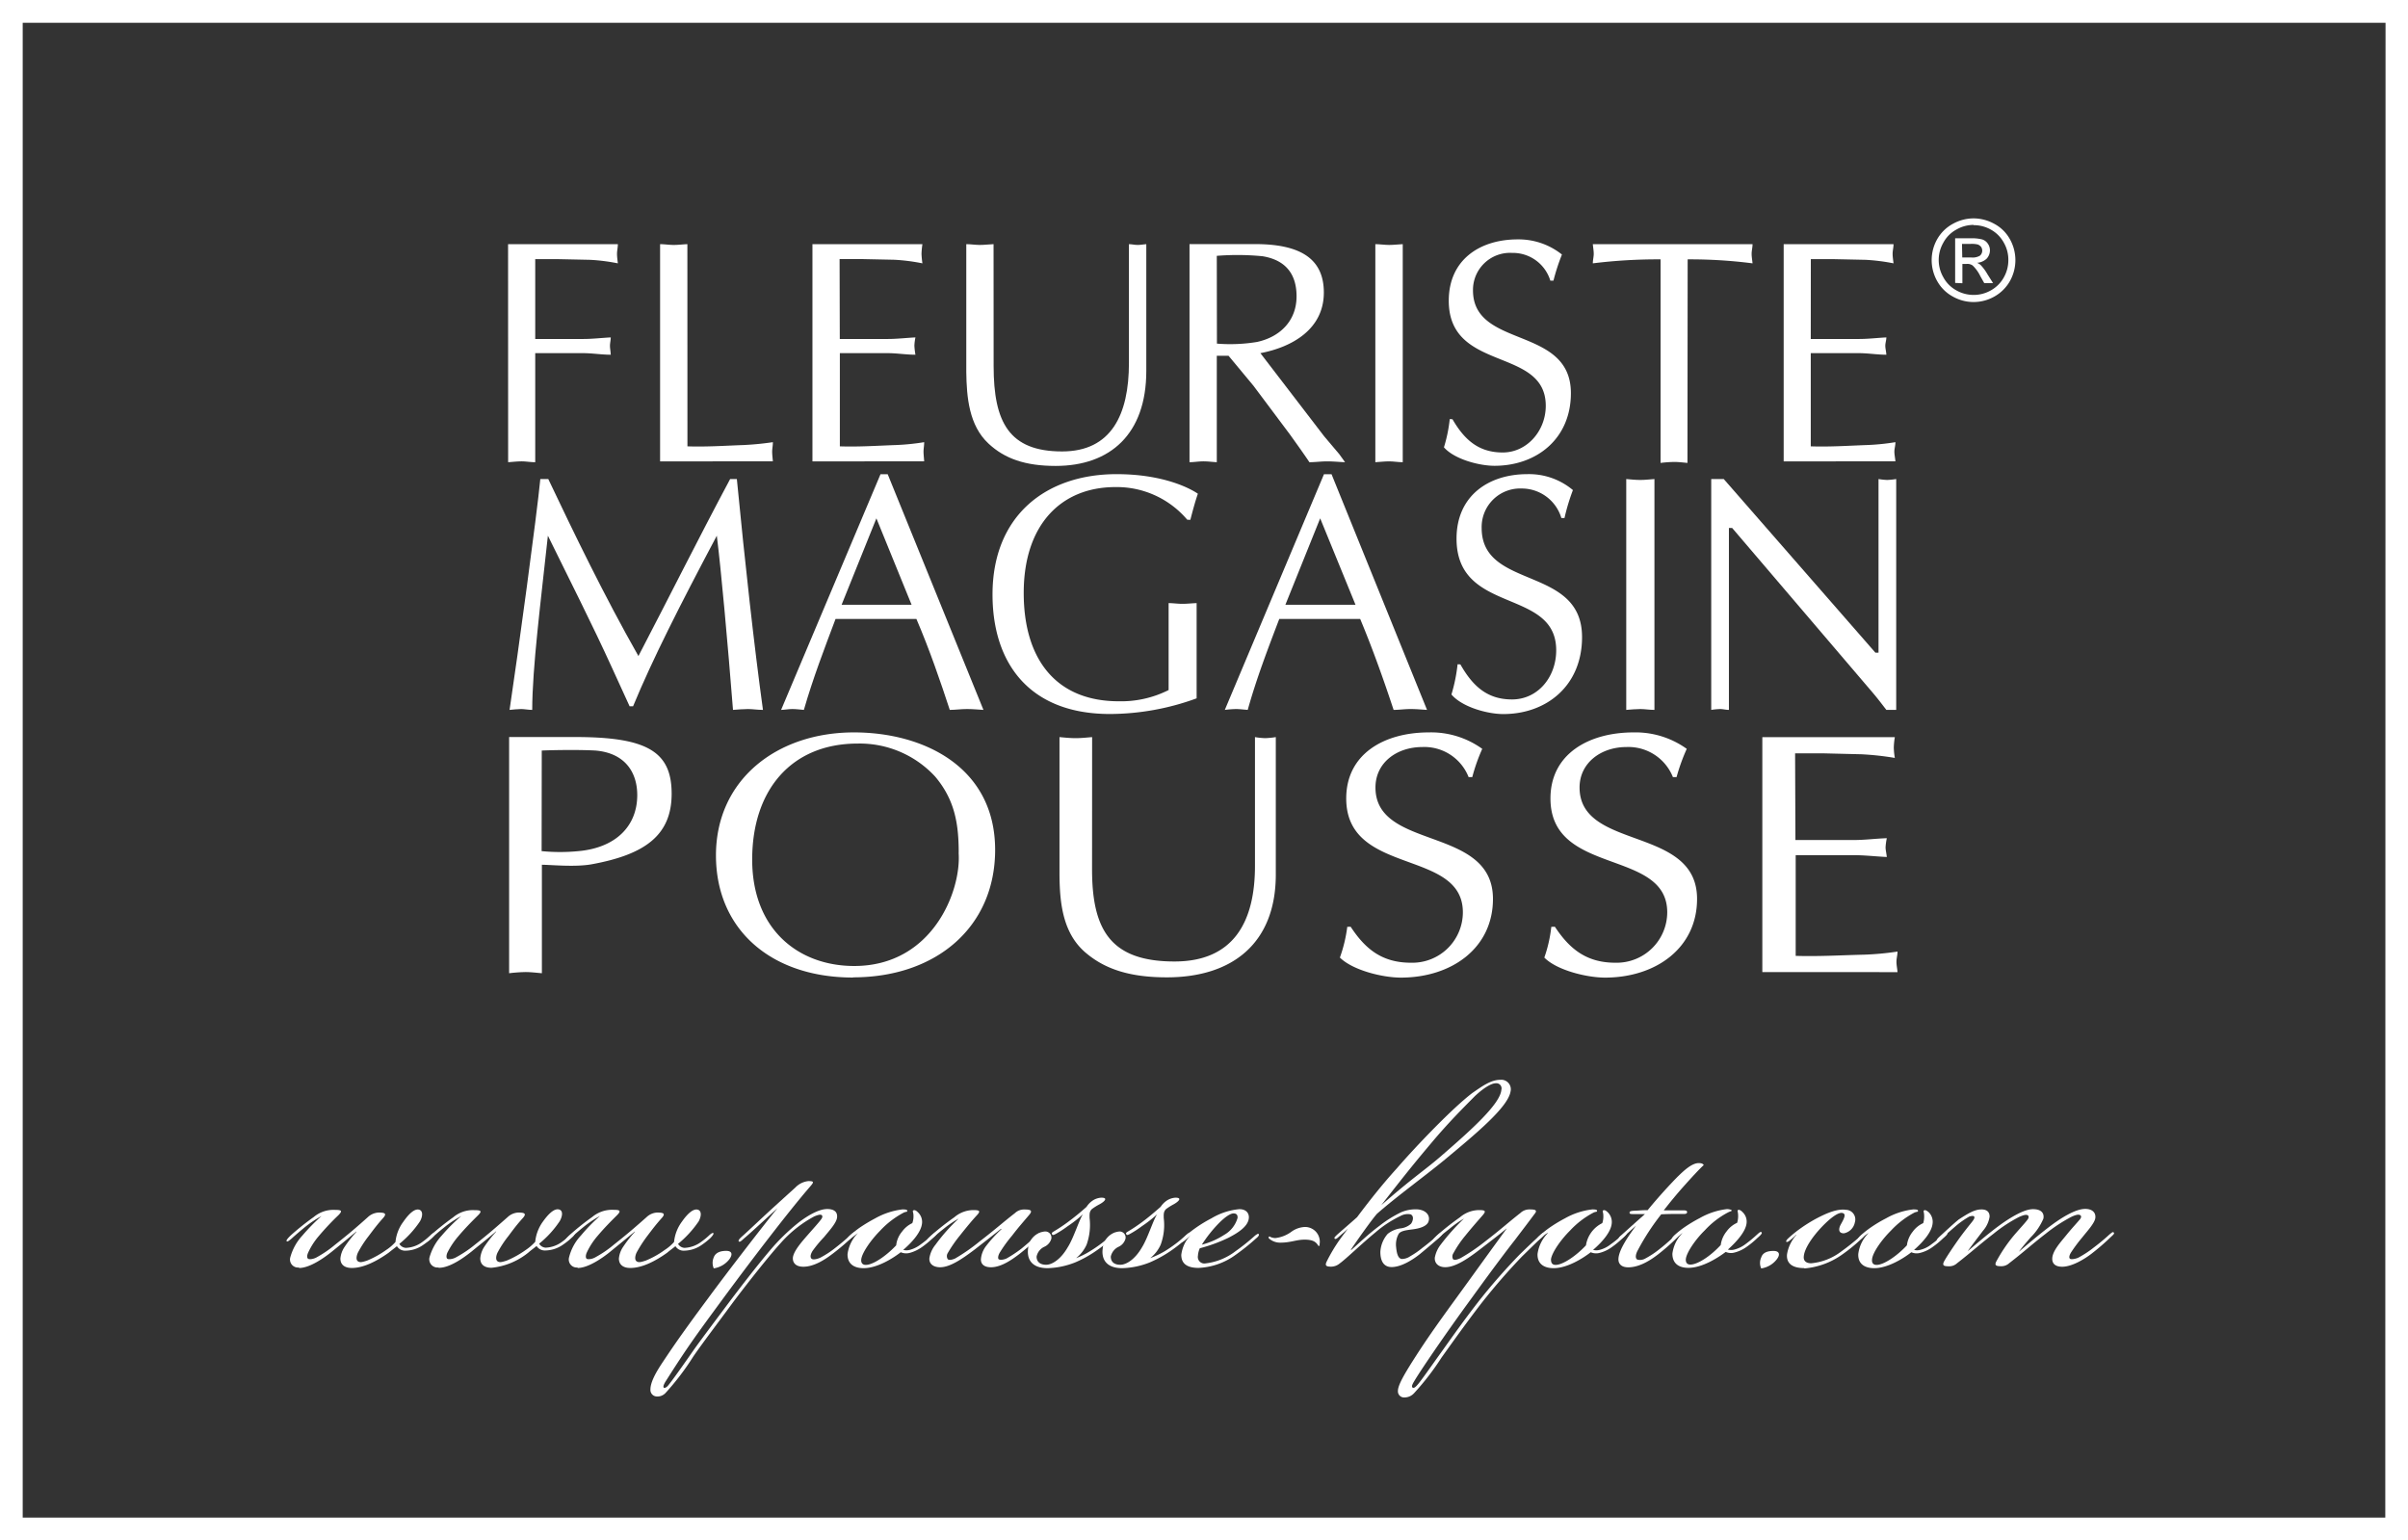
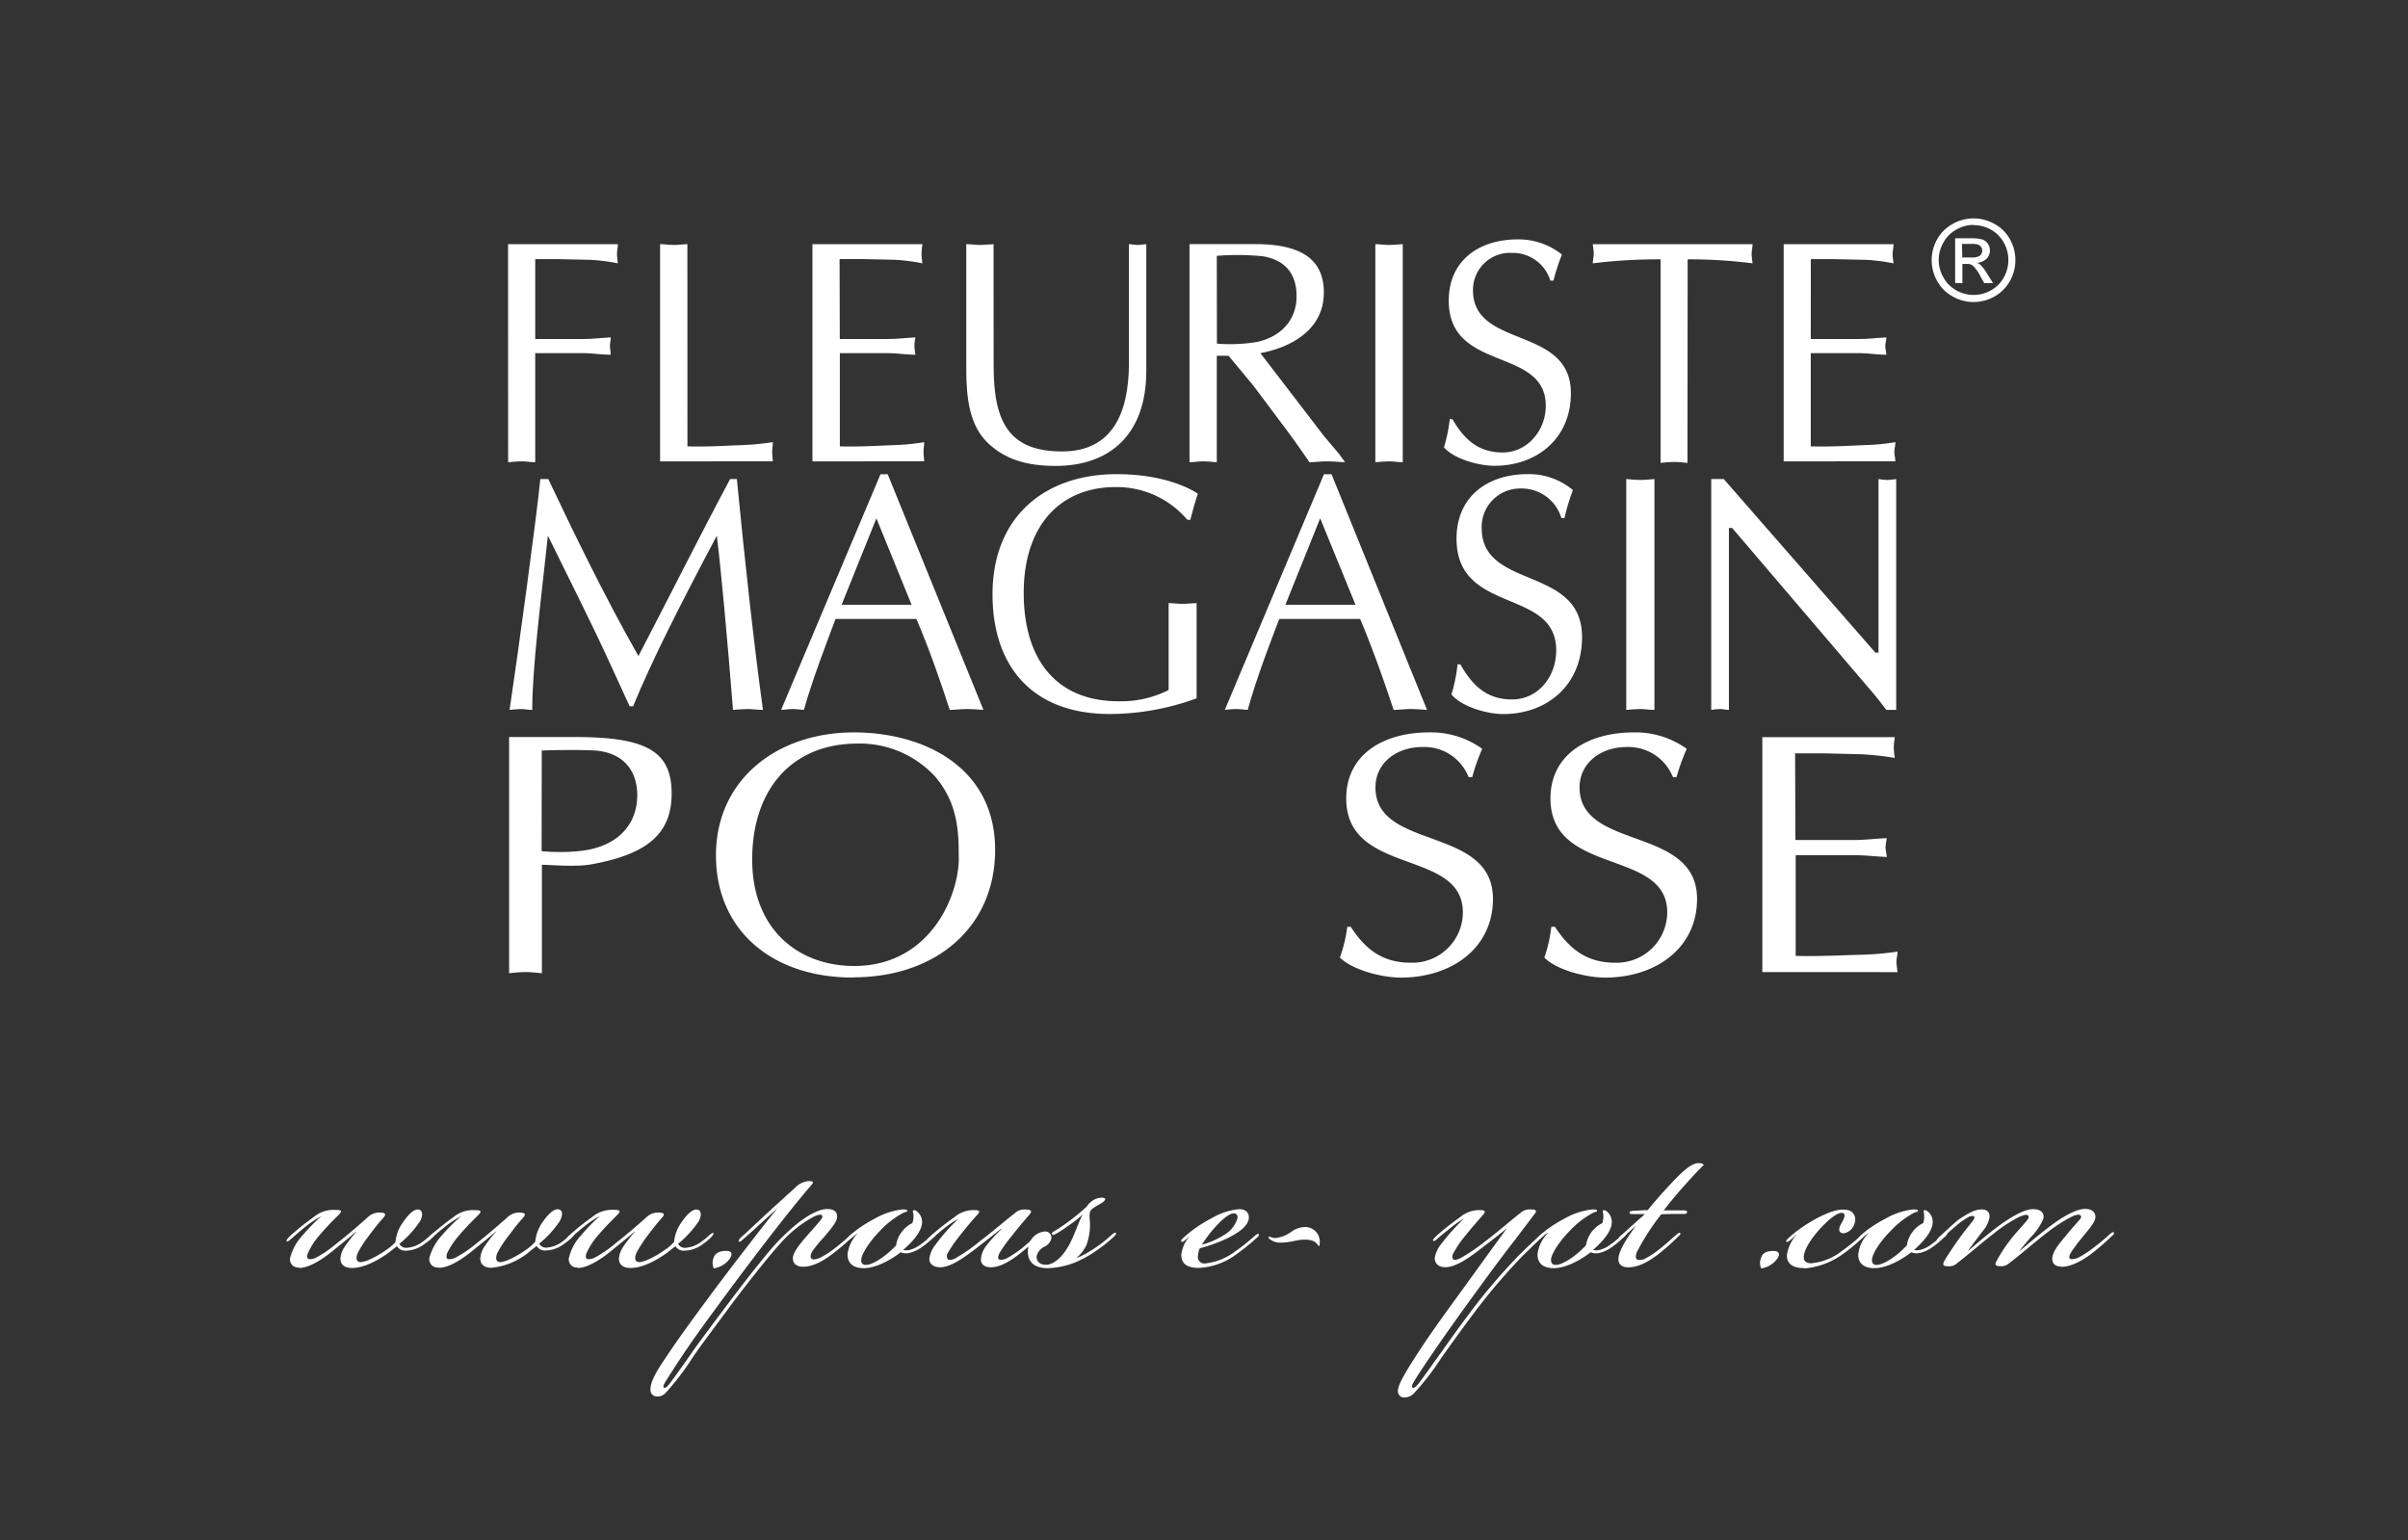
<svg xmlns="http://www.w3.org/2000/svg" viewBox="0 0 368.92 236">
  <rect x="0" y="0" width="368.92" height="236" fill="#333333" stroke="none" />
  <defs>
    <style>.cls-1{fill:#fff;}</style>
  </defs>
  <title>firstview-mark</title>
  <g id="レイヤー_2" data-name="レイヤー 2">
    <g id="ヘッダー">
-       <path class="cls-1" d="M0,0V236H368.92V0ZM365.44,232.53H3.48V3.49h362Z" />
      <path class="cls-1" d="M77.84,37.41H94.66c0,.52-.13,1-.13,1.48s.08,1,.13,1.46a29.29,29.29,0,0,0-4.28-.54l-4.73-.1H82V51.94h7.35c1.44,0,2.79-.17,4.22-.24,0,.42-.12.86-.12,1.28s.1.84.12,1.37c-1.43,0-2.79-.24-4.22-.24H82V70.82c-.76,0-1.4-.13-2.08-.13s-1.43.09-2.07.13Z" />
      <path class="cls-1" d="M105.32,68.39c2.87.1,5.74-.1,8.59-.2a44.39,44.39,0,0,0,4.5-.44c0,.54-.11,1-.11,1.45s.07,1,.11,1.49H101.13V37.41c.67,0,1.38.12,2.09.12s1.36-.09,2.09-.12Z" />
      <path class="cls-1" d="M128.66,51.94H136c1.43,0,2.81-.17,4.25-.24a7.76,7.76,0,0,0-.16,1.28,11.38,11.38,0,0,0,.16,1.37c-1.44,0-2.82-.24-4.25-.24h-7.33V68.39c2.89.1,5.69-.1,8.58-.2a35.11,35.11,0,0,0,4.34-.44c0,.54-.1,1-.1,1.45s.07,1,.1,1.49H124.47V37.41h16.85a13.59,13.59,0,0,0-.14,1.48,14.11,14.11,0,0,0,.14,1.46A29.54,29.54,0,0,0,137,39.8l-4.71-.1h-3.66Z" />
      <path class="cls-1" d="M152.23,56.09c0,8.61,2.37,13.08,10.49,13.08,7.52,0,10.24-5.61,10.24-13.56V37.41c.42,0,.85.12,1.33.12s.85-.09,1.33-.12V56.83c0,9.69-5.53,14.56-13.89,14.56-4.68,0-7.82-1.13-10.27-3.41-3-2.77-3.37-7.11-3.42-11V37.41c.67,0,1.37.12,2.08.12s1.34-.09,2.1-.12Z" />
      <path class="cls-1" d="M182.24,70.82c.67,0,1.39-.13,2.12-.13s1.29.09,2.06.13V54.51h1.8l3.82,4.6,5.57,7.44c1,1.4,2,2.78,3,4.27.86,0,1.82-.13,2.71-.13s1.76.09,2.75.13l-.89-1.24-2.31-2.73-9.77-12.74c4.8-.91,9.72-3.63,9.72-9.29,0-4.91-3.21-7.42-10.52-7.42H182.24V70.82m4.18-31.62a39.63,39.63,0,0,1,7,.06c3.58.58,5.22,2.77,5.22,6.14,0,3.82-2.61,6.26-6.08,7a25.34,25.34,0,0,1-6.12.25Z" />
      <path class="cls-1" d="M210.71,37.41c.67,0,1.4.12,2.12.12s1.35-.09,2.08-.12V70.82c-.73,0-1.41-.13-2.08-.13s-1.45.09-2.12.13Z" />
      <path class="cls-1" d="M222.53,64.24c1.83,3.15,4,5.09,7.7,5.09s6.59-3.3,6.59-7.15c0-9.1-14.86-5.06-14.86-16.1,0-6.33,4.82-9.4,10.55-9.4A10.64,10.64,0,0,1,239.3,39,31.19,31.19,0,0,0,238,43h-.48a6,6,0,0,0-5.85-4.25,5.68,5.68,0,0,0-6,5.73c0,9,15,5.37,15,15.76,0,7-5.26,11.13-11.71,11.13-2.33,0-6.14-1-7.74-2.83a22.75,22.75,0,0,0,.89-4.33Z" />
      <path class="cls-1" d="M258.53,70.93c-.74-.07-1.4-.15-2-.15a19.1,19.1,0,0,0-2.12.15V39.74a80.48,80.48,0,0,0-10.38.61c0-.5.14-1,.14-1.46s-.1-1-.14-1.48h24.47c0,.52-.14,1-.14,1.48s.1,1,.14,1.46a74.54,74.54,0,0,0-9.94-.61Z" />
      <path class="cls-1" d="M277.42,51.94h7.38c1.43,0,2.79-.17,4.2-.24,0,.42-.16.86-.16,1.28s.13.84.16,1.37c-1.41,0-2.77-.24-4.2-.24h-7.38V68.39c2.92.1,5.74-.1,8.6-.2a34.88,34.88,0,0,0,4.37-.44c0,.54-.16,1-.16,1.45s.12,1,.16,1.49H273.27V37.41H290.1c0,.52-.14,1-.14,1.48s.09,1,.14,1.46a30.11,30.11,0,0,0-4.29-.54l-4.72-.1h-3.66Z" />
      <path class="cls-1" d="M112.89,73.4c1.24,12.78,2.64,25.5,4,35.37-.88,0-1.58-.13-2.3-.13s-1.57.08-2.29.13c-.82-10.38-1.83-21.55-2.48-26.69-5.69,10.73-9.88,19-12.83,26.14h-.53l-2.67-5.84c-3.11-6.83-6.55-13.57-9.85-20.3-1.09,10.1-2.4,20.34-2.4,26.69-.63,0-1.16-.13-1.7-.13s-1.17.08-1.77.13c1.25-8.3,4.19-29.93,4.71-35.37H84c3.91,8.24,8.6,17.95,13.81,27.12,4.64-8.89,9.1-17.85,14.05-27.12Z" />
      <path class="cls-1" d="M136,72.66h-1.1l-15.23,36.11c.52,0,1.08-.13,1.7-.13s1.12.08,1.79.13c1.39-4.84,3.15-9.41,4.85-13.93h12.39c2,4.66,3.71,9.65,5.11,13.93.86,0,1.69-.13,2.62-.13s1.6.08,2.54.13L136,72.66m3.66,20H128.94l5.33-13.24Z" />
      <path class="cls-1" d="M181.89,79.63a14.15,14.15,0,0,0-11-5c-8.32,0-14.05,5.76-14.05,16.22,0,10.23,5,16.6,14.56,16.6a16.17,16.17,0,0,0,7.64-1.72V92.41c.65,0,1.38.11,2.12.11s1.36-.08,2.17-.11V107a38.94,38.94,0,0,1-13.27,2.4c-12.39,0-18-7.82-18-18.31,0-12.11,8.21-18.44,19-18.44,7.27,0,11.37,2.24,12.46,3-.45,1.32-.81,2.67-1.15,4Z" />
      <path class="cls-1" d="M204,72.66h-1.16l-15.19,36.11a17,17,0,0,1,1.7-.13c.57,0,1.13.08,1.81.13,1.35-4.84,3.11-9.41,4.83-13.93h12.4c1.95,4.66,3.71,9.65,5.12,13.93.84,0,1.67-.13,2.6-.13s1.6.08,2.52.13L204,72.66m3.67,20H196.93l5.33-13.24Z" />
      <path class="cls-1" d="M223.74,101.8c1.87,3.3,4.1,5.37,7.9,5.37,4,0,6.78-3.46,6.78-7.53,0-9.64-15.27-5.4-15.27-17.11,0-6.64,5-9.88,10.83-9.88a10.45,10.45,0,0,1,7,2.44,31.69,31.69,0,0,0-1.29,4.28h-.48a6.33,6.33,0,0,0-6.07-4.52A5.9,5.9,0,0,0,227,80.91c0,9.52,15.38,5.69,15.38,16.71,0,7.41-5.4,11.79-12.07,11.79-2.4,0-6.3-1.06-7.94-3a25.36,25.36,0,0,0,.94-4.63Z" />
      <path class="cls-1" d="M249.15,73.4c.69.06,1.42.14,2.16.14s1.37-.09,2.16-.14v35.37c-.79,0-1.48-.13-2.16-.13s-1.47.08-2.16.13Z" />
      <path class="cls-1" d="M290.51,108.77H289c-.54-.7-1.47-1.94-2.52-3.14l-21.1-24.73h-.5v27.87c-.48,0-.91-.13-1.32-.13a11.17,11.17,0,0,0-1.39.13V73.4h1.92L287.32,100h.48V73.4a10.17,10.17,0,0,0,1.33.14,11.93,11.93,0,0,0,1.38-.14Z" />
      <path class="cls-1" d="M83,132.5c1.41,0,5.12.39,7.68-.08,8.06-1.48,12.22-4.39,12.22-10.8s-3.68-8.69-14.72-8.69H78v36.19a24.39,24.39,0,0,1,2.5-.18c.81,0,1.6.1,2.52.18V132.5M83,115c1.72-.08,5.77-.14,8.24,0,4.46.38,6.39,3.27,6.39,6.83,0,4.71-3.25,8.06-9,8.58a28.85,28.85,0,0,1-5.65,0Z" />
      <path class="cls-1" d="M130.7,149.75c12.75,0,21.76-7.73,21.76-19.53,0-12.66-10.91-18-21.63-18-11.84,0-21.14,7.27-21.14,18.84,0,11.31,8.39,18.72,21,18.72m16.18-19.08c.41,5.8-4,17.31-16,17.31-8.53,0-15.63-5.58-15.63-16.31s6.07-17.77,16.15-17.77A15.71,15.71,0,0,1,143.28,119c3,3.56,3.6,7.24,3.6,11.64" />
-       <path class="cls-1" d="M167.31,133.21c0,9.28,2.85,14.11,12.63,14.11,9.07,0,12.33-6.09,12.33-14.65V112.94a11.05,11.05,0,0,0,1.56.16,12.36,12.36,0,0,0,1.63-.16V134c0,10.47-6.6,15.75-16.69,15.75-5.64,0-9.41-1.24-12.34-3.69-3.63-3-4.07-7.73-4.11-12V112.94c.77.07,1.61.16,2.48.16s1.64-.09,2.52-.16Z" />
      <path class="cls-1" d="M206.93,142c2.23,3.39,4.78,5.51,9.25,5.51a7.74,7.74,0,0,0,7.94-7.72c0-9.82-17.87-5.51-17.87-17.45,0-6.82,5.81-10.12,12.66-10.12a13.4,13.4,0,0,1,8.18,2.52,27.84,27.84,0,0,0-1.53,4.33H225a7.28,7.28,0,0,0-7.06-4.61c-4,0-7.21,2.43-7.21,6.2,0,9.71,18,5.81,18,17.07,0,7.55-6.34,12.06-14.11,12.06-2.8,0-7.37-1.12-9.34-3.07a22.11,22.11,0,0,0,1.13-4.71Z" />
      <path class="cls-1" d="M238.22,142c2.24,3.39,4.82,5.51,9.27,5.51a7.75,7.75,0,0,0,7.94-7.72c0-9.82-17.89-5.51-17.89-17.45,0-6.82,5.87-10.12,12.74-10.12a13.44,13.44,0,0,1,8.14,2.52,29.74,29.74,0,0,0-1.56,4.33h-.56a7.34,7.34,0,0,0-7.11-4.61c-3.91,0-7.19,2.43-7.19,6.2,0,9.71,18,5.81,18,17.07,0,7.55-6.34,12.06-14.1,12.06-2.78,0-7.39-1.12-9.3-3.07a21.06,21.06,0,0,0,1.07-4.71Z" />
      <path class="cls-1" d="M275.07,128.71H284c1.71,0,3.35-.22,5.07-.28a9.22,9.22,0,0,0-.19,1.4c0,.39.13.9.19,1.48-1.72-.08-3.36-.28-5.07-.28h-8.89v15.43c3.51.11,6.91-.1,10.37-.18a44.36,44.36,0,0,0,5.23-.48c0,.56-.16,1-.16,1.57s.12,1,.16,1.58H270v-36h20.3a11.28,11.28,0,0,0-.16,1.58,10.71,10.71,0,0,0,.16,1.6,44,44,0,0,0-5.14-.56l-5.72-.14h-4.42Z" />
      <path class="cls-1" d="M302.37,33.46a6.65,6.65,0,0,1,3.14.82,5.91,5.91,0,0,1,2.42,2.37,6.56,6.56,0,0,1,0,6.42,6.22,6.22,0,0,1-2.37,2.36,6.45,6.45,0,0,1-6.39,0,6,6,0,0,1-2.38-2.36,6.51,6.51,0,0,1,0-6.42,6.08,6.08,0,0,1,2.43-2.37A6.59,6.59,0,0,1,302.37,33.46Zm0,1a5.25,5.25,0,0,0-2.63.71,4.91,4.91,0,0,0-2,2,5.31,5.31,0,0,0,0,5.33,5,5,0,0,0,2,2,5.37,5.37,0,0,0,2.67.69A5.31,5.31,0,0,0,305,44.5a5.11,5.11,0,0,0,2-2,5.34,5.34,0,0,0,.69-2.65,5.25,5.25,0,0,0-.7-2.68,5,5,0,0,0-2-2A5.29,5.29,0,0,0,302.37,34.5Zm-2.83,8.89V36.51h2.4a6.35,6.35,0,0,1,1.76.18,1.64,1.64,0,0,1,.85.65,1.76,1.76,0,0,1,.32,1,1.88,1.88,0,0,1-.53,1.32,2.4,2.4,0,0,1-1.45.61,1.61,1.61,0,0,1,.6.38,7.18,7.18,0,0,1,1,1.37l.86,1.36H304l-.61-1.08a5.57,5.57,0,0,0-1.17-1.62,1.38,1.38,0,0,0-.93-.24h-.64V43.4Zm1.09-3.9H302a2.21,2.21,0,0,0,1.33-.27,1,1,0,0,0,.36-.77,1.07,1.07,0,0,0-.16-.56,1.27,1.27,0,0,0-.49-.38,3.93,3.93,0,0,0-1.14-.1h-1.31Z" />
      <path class="cls-1" d="M45.78,194.21a1.23,1.23,0,0,1-1.31-1.54,8,8,0,0,1,1.85-3.35,30.06,30.06,0,0,1,2.94-3,17.07,17.07,0,0,0-2.6,1.75c-.74.61-1.4,1.17-2,1.72-.46.39-.64.49-.74.39s.1-.39.63-.9a40,40,0,0,1,3.51-2.8,4.7,4.7,0,0,1,3.26-1.1c1.05,0,1.17.15.53.81a41.13,41.13,0,0,0-3,3.19A10.69,10.69,0,0,0,47.18,192c-.16.4-.16.7,0,.85s.73.1,1.24-.15a17.63,17.63,0,0,0,2.94-2c2.16-1.7,3.37-2.75,5-4.21a2.59,2.59,0,0,1,1.63-.7c.89,0,1.34.11.73.81-.89,1-1.29,1.53-2.24,2.79a16.8,16.8,0,0,0-1.65,2.55c-.18.4-.35,1.05,0,1.31s.8.09,1.41-.1a14.51,14.51,0,0,0,2.9-1.61,7.18,7.18,0,0,0,1.45-1.24,6.16,6.16,0,0,1,1.21-3.11c.89-1.29,1.74-2,2.38-1.85s.61,1,.16,1.8a15.5,15.5,0,0,1-3.16,3.45,1.25,1.25,0,0,0,1,.61,4.53,4.53,0,0,0,2.52-.9,15.09,15.09,0,0,0,1.24-1c.25-.25.56-.46.65-.36s0,.36-.43.76a10.58,10.58,0,0,1-1.26,1,4.79,4.79,0,0,1-2.75.93,1.46,1.46,0,0,1-1.34-.69c-.4.34-.89.69-1.26,1-1.9,1.35-3.9,2.34-5.64,2.34-1.26,0-1.76-.63-1.76-1.44a3.76,3.76,0,0,1,.65-1.8,19.56,19.56,0,0,1,1.8-2.29l0-.06c-1.06.89-2.64,2.19-3.76,3.09s-3.35,2.5-5,2.5Z" />
      <path class="cls-1" d="M67.12,194.21a1.26,1.26,0,0,1-1.32-1.54,8.19,8.19,0,0,1,1.87-3.35,26.53,26.53,0,0,1,3-3A16.74,16.74,0,0,0,68,188.11c-.76.61-1.41,1.17-2,1.72-.44.39-.62.49-.73.39s.11-.39.65-.9a42.26,42.26,0,0,1,3.51-2.8,4.67,4.67,0,0,1,3.24-1.1c1.07,0,1.21.15.55.81-.9.89-2,2-3,3.19A12.29,12.29,0,0,0,68.51,192c-.14.4-.14.7,0,.85s.77.1,1.26-.15a18.22,18.22,0,0,0,3-2c2.16-1.7,3.34-2.75,5-4.21a2.58,2.58,0,0,1,1.6-.7c.9,0,1.37.11.76.81-.9,1-1.3,1.53-2.24,2.79a16,16,0,0,0-1.67,2.55c-.19.4-.34,1.05,0,1.31s.79.09,1.41-.1a14.67,14.67,0,0,0,2.89-1.61A7.93,7.93,0,0,0,82,190.27a6.28,6.28,0,0,1,1.19-3.11c.92-1.29,1.76-2,2.43-1.85s.58,1,.13,1.8a15.35,15.35,0,0,1-3.15,3.45,1.23,1.23,0,0,0,1,.61,4.52,4.52,0,0,0,2.51-.9,15.09,15.09,0,0,0,1.24-1c.26-.25.56-.46.67-.36s0,.36-.46.76a11,11,0,0,1-1.25,1,4.84,4.84,0,0,1-2.75.93,1.52,1.52,0,0,1-1.36-.69c-.39.34-.9.69-1.24,1a10.63,10.63,0,0,1-5.65,2.34c-1.25,0-1.73-.63-1.73-1.44a3.78,3.78,0,0,1,.63-1.8,19.72,19.72,0,0,1,1.8-2.29l0-.06c-1,.89-2.67,2.19-3.75,3.09-1.26,1-3.35,2.5-5,2.5Z" />
      <path class="cls-1" d="M88.47,194.21a1.23,1.23,0,0,1-1.29-1.54A7.51,7.51,0,0,1,89,189.31a27.39,27.39,0,0,1,2.92-3,16.6,16.6,0,0,0-2.59,1.75c-.75.61-1.39,1.17-2,1.72-.44.39-.65.49-.74.39s.1-.39.64-.9a38.28,38.28,0,0,1,3.5-2.8,4.76,4.76,0,0,1,3.27-1.1c1,0,1.19.15.55.81-.9.89-2,2-3,3.19A11.12,11.12,0,0,0,89.86,192c-.14.4-.14.7,0,.85s.76.1,1.25-.15a17.25,17.25,0,0,0,2.95-2c2.15-1.7,3.35-2.75,5-4.21a2.53,2.53,0,0,1,1.6-.7c.91,0,1.37.11.75.81-.89,1-1.29,1.53-2.25,2.79a20.45,20.45,0,0,0-1.64,2.55c-.18.4-.34,1.05,0,1.31s.81.09,1.41-.1a13.77,13.77,0,0,0,2.88-1.61,6.9,6.9,0,0,0,1.46-1.24,6.22,6.22,0,0,1,1.2-3.11c.9-1.29,1.75-2,2.4-1.85s.6,1,.17,1.8a16.34,16.34,0,0,1-3.16,3.45,1.23,1.23,0,0,0,1,.61,4.63,4.63,0,0,0,2.52-.9,11.45,11.45,0,0,0,1.23-1c.25-.25.57-.46.66-.36s-.07.36-.46.76a11.45,11.45,0,0,1-1.25,1,4.86,4.86,0,0,1-2.76.93,1.47,1.47,0,0,1-1.34-.69c-.4.34-.91.69-1.26,1-1.89,1.35-3.89,2.34-5.65,2.34-1.24,0-1.75-.63-1.75-1.44a3.76,3.76,0,0,1,.65-1.8,19.42,19.42,0,0,1,1.79-2.29l0-.06c-1.06.89-2.66,2.19-3.76,3.09s-3.35,2.5-5,2.5Z" />
      <path class="cls-1" d="M111.7,193a3.72,3.72,0,0,1-2.35,1.34,2.13,2.13,0,0,1,0-1.68c.26-.72,1-1,1.91-1S112.3,192.21,111.7,193Z" />
      <path class="cls-1" d="M114,189.75c-.4.36-.66.62-.81.46s.19-.5.7-.94c1.1-1,2.44-2.27,3.39-3.15s2.91-2.66,4.56-4.15a3.23,3.23,0,0,1,2-1c1.1,0,.79.23-.08,1.25-2.93,3.43-8,10-12.82,16.53-4.41,6-5.59,7.6-8.93,12.86-.41.65-.41.89-.32,1s.41,0,.66-.31c.65-.77,2.46-3.34,3.9-5.41,1.05-1.5,3.35-4.54,5.74-7.74,2.06-2.71,4.15-5.41,6.06-7.66a31,31,0,0,1,4.39-4.24c1.33-1,3-2,4.3-2,1.1,0,1.6.49,1.5,1.31s-1.13,1.94-2,3a19.65,19.65,0,0,0-1.76,2.12c-.39.65-.33,1-.15,1.18s.77.11,1.35-.16a14.24,14.24,0,0,0,2.32-1.52c.89-.69,1.63-1.33,2.3-1.94.25-.24.59-.55.75-.4s-.26.5-.42.65a34.55,34.55,0,0,1-3.05,2.6c-1.05.8-2.79,2-4.5,2-1.25,0-1.68-.69-1.6-1.45.16-1,1.32-2.33,2.21-3.35s1.79-2,2.14-2.5c.21-.29.21-.54,0-.64s-.68.06-1.1.24a18.53,18.53,0,0,0-5.2,4.16c-1.53,1.68-4.59,5.49-7.23,9-2.2,3-4.55,6.07-6.06,8.26a39.66,39.66,0,0,1-4.3,5.65,1.7,1.7,0,0,1-1.44.5,1,1,0,0,1-.85-1.06c0-1.15.88-2.69,1.89-4.2,1.86-2.8,3.4-5,7-9.85,2.41-3.29,8-10.57,10.57-13.73C116.7,187.32,114.82,189.07,114,189.75Z" />
      <path class="cls-1" d="M130.46,189.67c-.36.3-.56.4-.67.3s.17-.42.35-.61a18.31,18.31,0,0,1,1.56-1.25,24.67,24.67,0,0,1,2.4-1.44,11.17,11.17,0,0,1,4.14-1.36c.36,0,.76,0,.76.21s-.15.1-.55.28a13.52,13.52,0,0,0-3.6,2.76c-1.44,1.45-2.79,3.41-2.9,4.4-.06.5.16.85.69.85,1.11,0,3.11-1.35,4.66-3a3.92,3.92,0,0,1,.9-2.1,4.08,4.08,0,0,1,1.57-1.3,2.92,2.92,0,0,0,.18-1.15c0-.56-.22-.7,0-.81s.5.11.69.31a2,2,0,0,1,.61,1.75c-.15,1.21-1.3,2.64-2.87,4a2,2,0,0,0,1,0,4.82,4.82,0,0,0,1.68-.84,15.71,15.71,0,0,0,1.6-1.31c.45-.39.71-.65.85-.5s-.14.45-.65.89a13.91,13.91,0,0,1-1.6,1.32,5.85,5.85,0,0,1-1.89.9,2.11,2.11,0,0,1-1.37-.1c-1.29,1-3.64,2.44-5.7,2.44-1.54,0-2.49-.73-2.45-2.17a5.65,5.65,0,0,1,1.6-3.22l0,0Z" />
      <path class="cls-1" d="M144.65,188.22c-.75.59-1.29,1.05-1.8,1.49s-.6.5-.76.4,0-.29.56-.8a40.6,40.6,0,0,1,3.56-2.8,4.52,4.52,0,0,1,2.9-1.1c1,0,1.16.15.54.81s-1.6,1.84-2.59,3.09A20.8,20.8,0,0,0,145.2,192a.88.88,0,0,0,0,.93c.18.19.65.11,1.13-.1a29.1,29.1,0,0,0,3.75-2.61c2.4-1.84,3.79-3.1,5.41-4.34a2,2,0,0,1,1.45-.56c.85,0,1.36.1.75.81-.91,1.09-1.64,1.89-2.63,3.19a20.8,20.8,0,0,0-1.86,2.56c-.31.5-.36,1-.15,1.09s.64.08,1.15-.14a19.4,19.4,0,0,0,2.26-1.49c1-.81,1.84-1.58,2.37-2.06.31-.3.61-.51.72-.36s-.26.5-.41.65a39.2,39.2,0,0,1-3,2.6c-.92.69-2.66,2-4.31,2-1,0-1.55-.43-1.55-1.2a3.83,3.83,0,0,1,.79-2.05,20.78,20.78,0,0,1,2.36-2.58l-.06-.06c-1,.8-2.7,2.13-4,3.14-2.05,1.55-3.85,2.75-5.34,2.75-1,0-1.71-.5-1.64-1.39a4.29,4.29,0,0,1,.93-2.06,27.66,27.66,0,0,1,3.55-4A14.77,14.77,0,0,0,144.65,188.22Z" />
      <path class="cls-1" d="M167,191.71a20.82,20.82,0,0,0,3.31-2.5c.24-.18.49-.45.64-.3s-.1.4-.54.8a23.56,23.56,0,0,1-2.56,2,17.72,17.72,0,0,1-3.13,1.72,12.27,12.27,0,0,1-4.21.88c-2.65,0-3.19-1.6-3-3a2.84,2.84,0,0,1,2.56-2.62.94.94,0,0,1,1,1.11,1.92,1.92,0,0,1-1.11,1.25,2.13,2.13,0,0,0-1.15,1.49c0,.8.56,1.25,1.46,1.25s2.24-.81,3.33-2.71c.92-1.44,1.82-4.44,2.36-5.09V186a18.17,18.17,0,0,1-2.4,1.89,16,16,0,0,1-1.89,1.22c-.22.09-.4.2-.49,0s0-.25.22-.4a25.24,25.24,0,0,0,2.12-1.4,37.78,37.78,0,0,0,2.95-2.4,3.24,3.24,0,0,1,.81-.87,2.63,2.63,0,0,1,1.45-.53c1.14,0,.4.65-.25,1a8.91,8.91,0,0,0-1.2.75c-.41.41-.35.81-.35,1.36a9,9,0,0,1-.46,4.1,5.54,5.54,0,0,1-1.6,2.05A11.88,11.88,0,0,0,167,191.71Z" />
-       <path class="cls-1" d="M178.45,191.71a20.5,20.5,0,0,0,3.29-2.5c.23-.18.5-.45.64-.3s-.1.4-.55.8a22.82,22.82,0,0,1-2.54,2,19,19,0,0,1-3.14,1.72,12.19,12.19,0,0,1-4.21.88c-2.66,0-3.19-1.6-3-3a2.83,2.83,0,0,1,2.55-2.62.92.92,0,0,1,.94,1.11,1.91,1.91,0,0,1-1.09,1.25,2.16,2.16,0,0,0-1.16,1.49c0,.8.53,1.25,1.45,1.25s2.26-.81,3.35-2.71c.9-1.44,1.79-4.44,2.36-5.09V186a20.22,20.22,0,0,1-2.41,1.89,15.33,15.33,0,0,1-1.9,1.22c-.2.09-.39.2-.48,0s0-.25.23-.4a24.05,24.05,0,0,0,2.11-1.4c.89-.65,1.79-1.4,2.93-2.4a3.35,3.35,0,0,1,.82-.87,2.7,2.7,0,0,1,1.44-.53c1.16,0,.38.65-.24,1a9.46,9.46,0,0,0-1.2.75c-.4.41-.35.81-.35,1.36a8.68,8.68,0,0,1-.47,4.1,5.38,5.38,0,0,1-1.6,2.05A13.67,13.67,0,0,0,178.45,191.71Z" />
      <path class="cls-1" d="M184.69,193.58a1,1,0,0,1-1.16-1.17,3.25,3.25,0,0,1,.29-1.15,24.23,24.23,0,0,0,4.33-1.58c1.49-.76,3.08-1.76,3.18-3.05.06-.66-.34-1.36-1.45-1.36h0a10.1,10.1,0,0,0-4.29,1.41,20.61,20.61,0,0,0-2.46,1.5,16.56,16.56,0,0,0-1.84,1.5c-.22.18-.41.4-.3.54s.24.06.5-.14.84-.76,1-.91l0,0a5.29,5.29,0,0,0-1.51,3.1c0,1.29.81,2,2.66,2a10.42,10.42,0,0,0,5.66-2,33,33,0,0,0,3.14-2.52c.3-.24.5-.48.41-.64s-.26,0-.56.2a31.34,31.34,0,0,1-3,2.4A9.24,9.24,0,0,1,184.69,193.58Zm-.56-2.87a20.17,20.17,0,0,1,2.66-3.34c1-1,1.76-1.45,2.2-1.45s.65.24.61.7a4.36,4.36,0,0,1-2.05,2.59A11.67,11.67,0,0,1,184.13,190.71Z" />
      <path class="cls-1" d="M199.89,188a3.81,3.81,0,0,0-2,.7,5.12,5.12,0,0,1-2.51,1,1.88,1.88,0,0,1-.8-.2c-.07-.06-.13-.06-.18,0s-.06.16,0,.24a2.53,2.53,0,0,0,1.74.66c1.64,0,2.44-.46,3.74-.46,1.1,0,1.64.25,2,.79.09.16.09.16.21.16s.08-.06.08-.25A2.26,2.26,0,0,0,199.89,188Z" />
-       <path class="cls-1" d="M206.79,187.92c-.52.65-.91,1.16-1.52,2a25.11,25.11,0,0,0-2,3.35c-.32.64-.11.81.68.81a2.08,2.08,0,0,0,1.31-.5c1-.72,3.33-3,5.49-4.77a17.17,17.17,0,0,1,3.8-2.49,2.31,2.31,0,0,1,1.55-.26c.61.26.35,1.1.07,1.45a2.83,2.83,0,0,1-1.57.7,4,4,0,0,0-2,.85,4.54,4.54,0,0,0-1.12,2.75c0,1.68.72,2.33,1.72,2.33,1.55,0,3.33-1.2,4.29-1.95,1.22-1,2.3-1.94,3-2.54.14-.16.64-.56.5-.76s-.62.25-.65.3c-.59.54-1.34,1.2-2.41,2a12.92,12.92,0,0,1-1.9,1.31,2.24,2.24,0,0,1-1.3.4c-.48-.1-.73-.65-.84-1.85a3.34,3.34,0,0,1,.4-2c.32-.46,1.15-.56,2.16-.69s2-.42,2.35-1.06c.45-1-.3-1.91-1.66-2a5.64,5.64,0,0,0-2.49.45,17.82,17.82,0,0,0-3.29,2.06c-1.73,1.29-2.91,2.45-4.31,3.69l-.1,0c.65-1,3.15-4.55,4-5.51,3-2.64,7.15-5.64,10.2-8.14,5.05-4.19,9.84-8.18,10.27-10.58a1.46,1.46,0,0,0-1.57-1.82c-1.45,0-2.79,1-4.25,2-3,2.26-8.7,8.21-11.59,11.56-2.31,2.54-4.42,5.25-6.1,7.49-1.11,1-3,2.61-3.19,2.81s-.32.29-.26.44.26.11.54-.15c.56-.49,1.16-1,1.92-1.71Zm4.83-3.26c4-5.14,5.36-6.79,7.67-9.53,2.6-3.11,5-5.49,6.64-7.15,1.05-1,2.41-2,3.24-2a.79.79,0,0,1,.85,1c-.18,2.19-4.66,6.2-9.44,10.33C218.29,179.28,216.37,180.51,211.62,184.66Z" />
      <path class="cls-1" d="M230.83,188.22c-1,.85-2.76,2.19-4.06,3.19-2,1.55-3.85,2.75-5.35,2.75-1,0-1.65-.56-1.6-1.45a4.58,4.58,0,0,1,.9-2,33.27,33.27,0,0,1,3.57-4,15.71,15.71,0,0,0-2.21,1.56c-.75.59-1.26,1-1.76,1.44s-.6.5-.73.4,0-.29.54-.8a41.23,41.23,0,0,1,3.55-2.8,4.57,4.57,0,0,1,2.91-1.1c1,0,1.12.15.55.81s-1.62,1.84-2.63,3.09a16.64,16.64,0,0,0-1.83,2.69.91.91,0,0,0-.07.93c.22.19.66.08,1.16-.16a29.78,29.78,0,0,0,3.77-2.56c2.4-1.84,3.78-3.1,5.38-4.34a2,2,0,0,1,1.45-.56c.85,0,1.25.1.69.75-.77,1.05-1.93,2.56-2.95,3.91-.86,1.09-2.85,3.68-6.6,8.86-4.39,6-8.15,11.59-8.83,12.78-.41.65-.41.89-.26,1s.39,0,.74-.42c.52-.56,2.24-3.05,3.65-5,1.15-1.6,3.06-4.35,5.66-7.71a93.17,93.17,0,0,1,6.38-7.29c.77-.75,2.4-2.32,3.07-2.89.13-.16.55-.51.68-.36s-.13.4-.55.8c-.65.6-1.68,1.62-2.88,2.79a96,96,0,0,0-6.3,7.27c-2.36,3.07-4.4,5.95-6,8.18a39.82,39.82,0,0,1-4.23,5.49,2,2,0,0,1-1.47.65.94.94,0,0,1-1-1c0-.85.9-2.39,2.06-4.26,1.8-2.84,3.19-4.9,6.75-9.79,2.4-3.29,4.79-6.64,7.79-10.74Z" />
      <path class="cls-1" d="M236.14,189.67c-.36.3-.56.4-.67.3s.16-.42.36-.61a17.31,17.31,0,0,1,1.56-1.25,23,23,0,0,1,2.38-1.44,11.06,11.06,0,0,1,4.16-1.36c.35,0,.75,0,.75.21s-.16.1-.55.28a13.4,13.4,0,0,0-3.6,2.76c-1.46,1.45-2.79,3.41-2.91,4.4,0,.5.16.85.71.85,1.09,0,3.11-1.35,4.65-3a4.56,4.56,0,0,1,2.5-3.4,3.19,3.19,0,0,0,.16-1.15c0-.56-.21-.7,0-.81s.49.11.69.31a2.08,2.08,0,0,1,.59,1.75c-.14,1.21-1.28,2.64-2.85,4a2,2,0,0,0,1,0,4.57,4.57,0,0,0,1.68-.84,15.23,15.23,0,0,0,1.62-1.31c.45-.39.71-.65.83-.5s-.12.45-.64.89a13.39,13.39,0,0,1-1.6,1.32,5.43,5.43,0,0,1-1.89.9,2.07,2.07,0,0,1-1.36-.1c-1.29,1-3.64,2.44-5.69,2.44-1.55,0-2.51-.73-2.46-2.17a5.6,5.6,0,0,1,1.6-3.22l-.06,0C236.66,189.16,236.49,189.36,236.14,189.67Z" />
      <path class="cls-1" d="M248.63,189.63c-.35.29-.51.34-.6.22s0-.29.35-.57c1.33-1.21,2.68-2.41,3.64-3.26-.64,0-1.2,0-1.8,0-.35,0-.6,0-.56-.26s.56-.24,1.36-.28c.64-.06,1.2-.06,1.41-.06,1.54-1.89,3.55-4.09,4.68-5.21.91-.88,2.1-2,3.15-2,.51,0,.69.16.76.31-.61.54-1.91,1.95-3.05,3.23s-2.06,2.4-3.07,3.7c1.17,0,2.07,0,2.84,0,.42,0,.77,0,.73.31s-.5.24-.9.24c-1.11,0-1.9,0-3.06.06a35.93,35.93,0,0,0-3.58,5.49c-.32.56-.47,1.26-.07,1.45a1.65,1.65,0,0,0,1.25-.19,13.92,13.92,0,0,0,2.26-1.52c.9-.69,1.73-1.5,2.34-2,.26-.2.54-.51.69-.36s0,.25-.35.6a33.52,33.52,0,0,1-3,2.65c-.9.69-2.71,2-4.59,2-1.15,0-1.57-.63-1.5-1.38.1-1.25,1.26-3.07,2.69-5C249.83,188.52,249.23,189.07,248.63,189.63Z" />
-       <path class="cls-1" d="M257.82,188.87l0,0a5.49,5.49,0,0,0-1.6,3.22c0,1.45.92,2.17,2.45,2.17,2.06,0,4.41-1.45,5.72-2.44a2,2,0,0,0,1.33.1,5.48,5.48,0,0,0,1.91-.9,13.25,13.25,0,0,0,1.6-1.32c.5-.44.8-.73.65-.89s-.4.1-.85.5a18.87,18.87,0,0,1-1.6,1.31,4.76,4.76,0,0,1-1.71.84,1.91,1.91,0,0,1-1,0c1.56-1.4,2.71-2.83,2.86-4a2,2,0,0,0-.62-1.75c-.18-.2-.49-.41-.67-.31s0,.26,0,.81a3.35,3.35,0,0,1-.15,1.15,4,4,0,0,0-1.6,1.3,4.15,4.15,0,0,0-.91,2.1c-1.55,1.69-3.54,3-4.65,3-.54,0-.74-.35-.7-.85.11-1,1.47-3,2.91-4.4a13.14,13.14,0,0,1,3.59-2.76c.39-.18.53-.18.53-.28s-.4-.21-.73-.21a11,11,0,0,0-4.14,1.36,22.87,22.87,0,0,0-2.4,1.44,15.16,15.16,0,0,0-1.56,1.25c-.19.2-.43.46-.35.61s.31,0,.66-.3S257.47,189.16,257.82,188.87Z" />
      <path class="cls-1" d="M271.72,191.67c-.92,0-1.65.24-1.89,1a2,2,0,0,0,0,1.68,3.7,3.7,0,0,0,2.34-1.34C272.82,192.21,272.59,191.67,271.72,191.67Z" />
      <path class="cls-1" d="M276.42,194.3c-1.84,0-2.75-.73-2.64-2.09a5.76,5.76,0,0,1,1.45-3l-.06,0a10.14,10.14,0,0,1-.84.76c-.3.25-.54.39-.65.3s.11-.37.3-.54a18.27,18.27,0,0,1,1.85-1.5,23.16,23.16,0,0,1,2.4-1.5c1.72-.91,3.31-1.55,4.59-1.36a1.47,1.47,0,0,1,1.36,1.9,2.12,2.12,0,0,1-1.68,1.7c-.87,0-.87-.69-.43-1.45.57-1,.76-1.55.18-1.67s-1.72.66-3.12,2.12-2.64,3.26-2.77,4.46c-.11.75.33,1.13,1.14,1.13a8.9,8.9,0,0,0,4.58-1.8,34.9,34.9,0,0,0,3-2.4c.28-.24.44-.29.53-.2s-.1.36-.41.64a25.9,25.9,0,0,1-2.95,2.41,11.7,11.7,0,0,1-5.8,2.14Z" />
      <path class="cls-1" d="M285.3,189.67c-.34.3-.54.4-.64.3s.14-.42.34-.61a14.49,14.49,0,0,1,1.56-1.25,21.1,21.1,0,0,1,2.4-1.44,11,11,0,0,1,4.14-1.36c.36,0,.75,0,.75.21s-.15.1-.56.28a13.63,13.63,0,0,0-3.59,2.76c-1.46,1.45-2.82,3.41-2.89,4.4-.06.5.14.85.7.85,1.08,0,3.11-1.35,4.64-3a4.12,4.12,0,0,1,.9-2.1,4,4,0,0,1,1.6-1.3,3.52,3.52,0,0,0,.14-1.15c0-.56-.18-.7,0-.81s.5.11.72.31a2.07,2.07,0,0,1,.57,1.75c-.14,1.21-1.29,2.64-2.83,4a1.79,1.79,0,0,0,.92,0,4.46,4.46,0,0,0,1.72-.84,17.68,17.68,0,0,0,1.6-1.31c.43-.39.71-.65.85-.5s-.14.45-.66.89a12.78,12.78,0,0,1-1.6,1.32,5.35,5.35,0,0,1-1.91.9,2,2,0,0,1-1.34-.1c-1.28,1-3.64,2.44-5.69,2.44-1.54,0-2.51-.73-2.44-2.17a5.43,5.43,0,0,1,1.59-3.22l0,0C285.88,189.16,285.67,189.36,285.3,189.67Z" />
      <path class="cls-1" d="M303.57,185.31c1,0,1.25.56,1.25,1.1a4.24,4.24,0,0,1-1,2.15c-.76,1-1.8,2.35-2.36,3.15l0,0c1.2-1,2.84-2.44,4.58-3.74s4-2.7,5.42-2.7c1.28,0,1.76.61,1.6,1.45a8.94,8.94,0,0,1-1.95,2.87c-.86,1-1.35,1.57-1.8,2.2l0,0c1.16-1,3-2.56,4.71-3.86s3.94-2.7,5.44-2.7c1.09,0,1.64.56,1.56,1.36s-1.21,2-2,3a23.62,23.62,0,0,0-1.65,2.2c-.41.6-.41,1-.19,1.1s.8,0,1.21-.18a15.57,15.57,0,0,0,2.4-1.57,31.32,31.32,0,0,0,2.4-2c.32-.24.49-.45.64-.3s0,.3-.39.65a35,35,0,0,1-3,2.6c-1,.77-2.95,2-4.5,2-1,0-1.56-.43-1.52-1.3.06-1.15,1.27-2.45,2.12-3.5s1.45-1.68,2.1-2.44c.21-.25.31-.56,0-.69s-.8.06-1.3.29a24.58,24.58,0,0,0-3.9,2.56c-2.2,1.7-3.4,2.83-5.61,4.53a1.77,1.77,0,0,1-1.3.47c-.78,0-1-.17-.64-.81a24,24,0,0,1,2.65-3.9c.85-1,1.74-1.94,2.1-2.44.2-.25.24-.6-.06-.69s-.68.06-1.24.29a22.67,22.67,0,0,0-3.9,2.56c-2.2,1.7-3.41,2.83-5.6,4.53a1.74,1.74,0,0,1-1.29.47c-.72,0-1.06-.1-.67-.81s1.46-2.3,2.21-3.35,1.45-1.91,2-2.6c.37-.46.46-.69.37-.85s-.47-.1-.77,0a13.66,13.66,0,0,0-1.93,1.34c-.65.56-1.45,1.26-2.16,1.9-.49.46-.71.62-.84.46s.13-.39.73-.94,1.72-1.6,2.6-2.32C301.53,185.92,302.52,185.31,303.57,185.31Z" />
    </g>
  </g>
</svg>